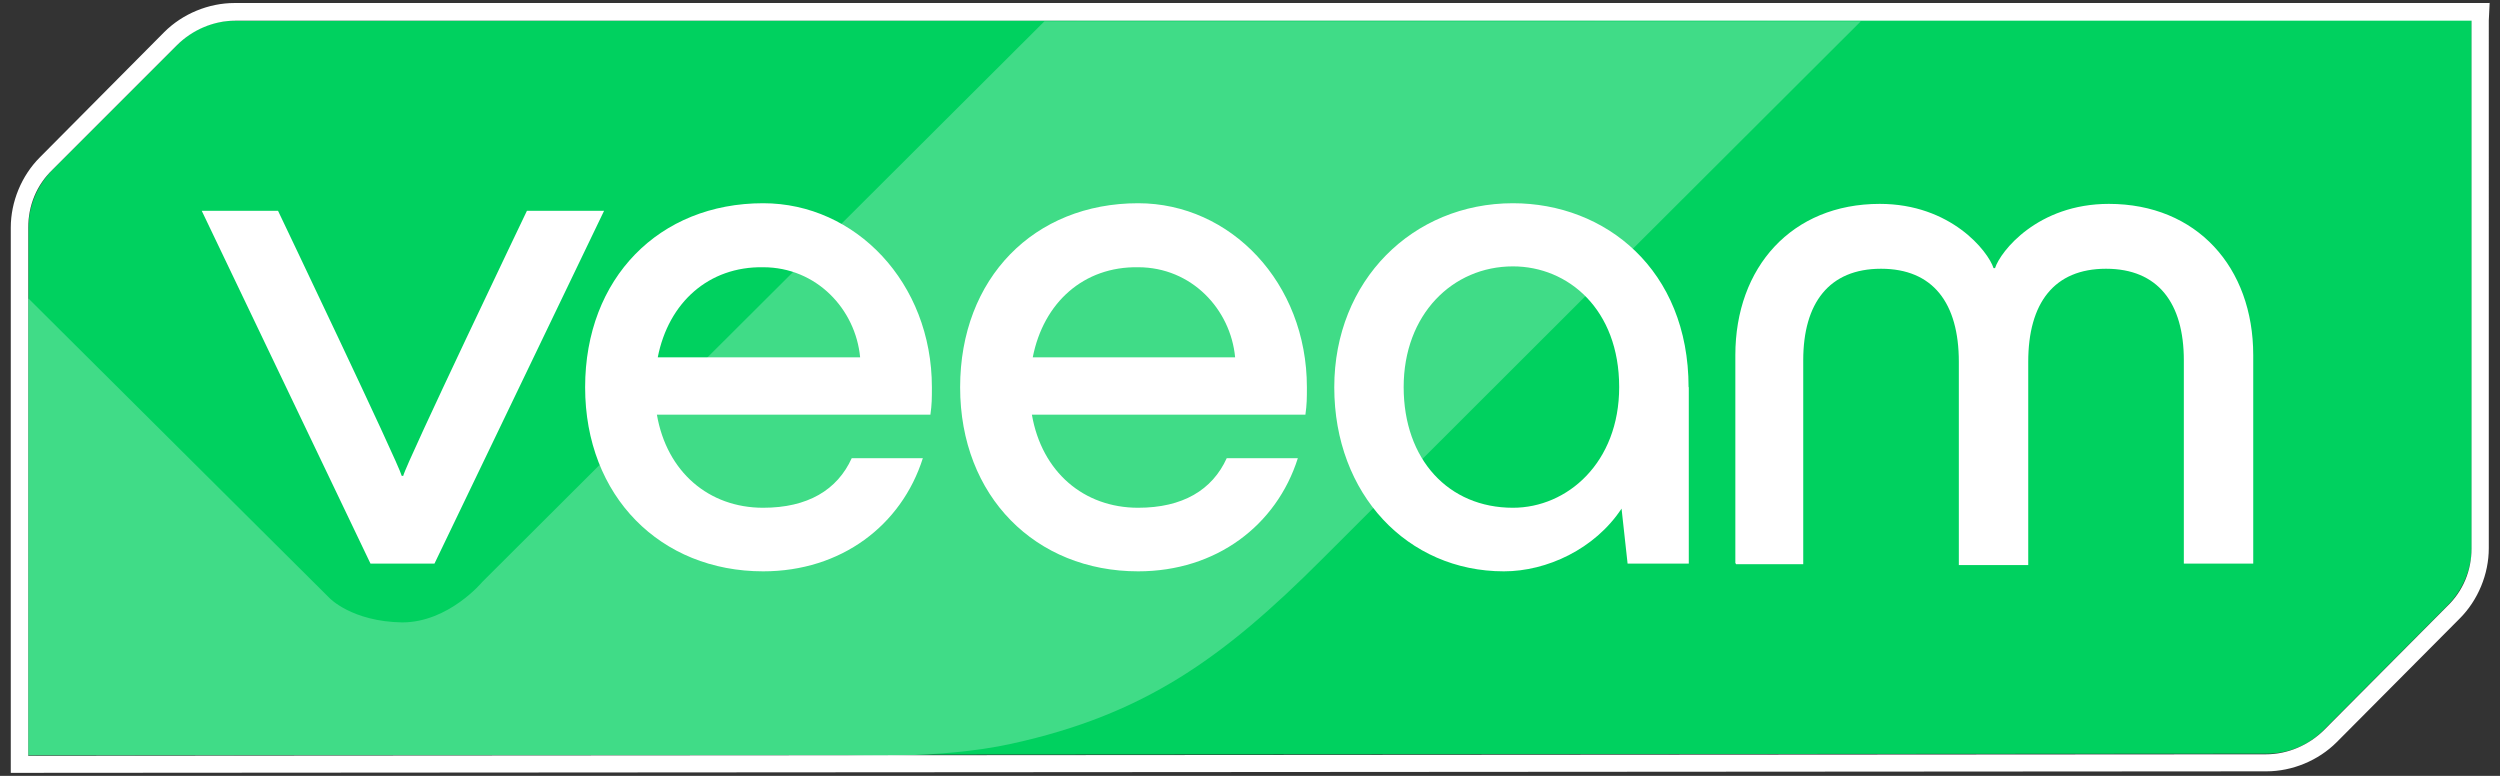
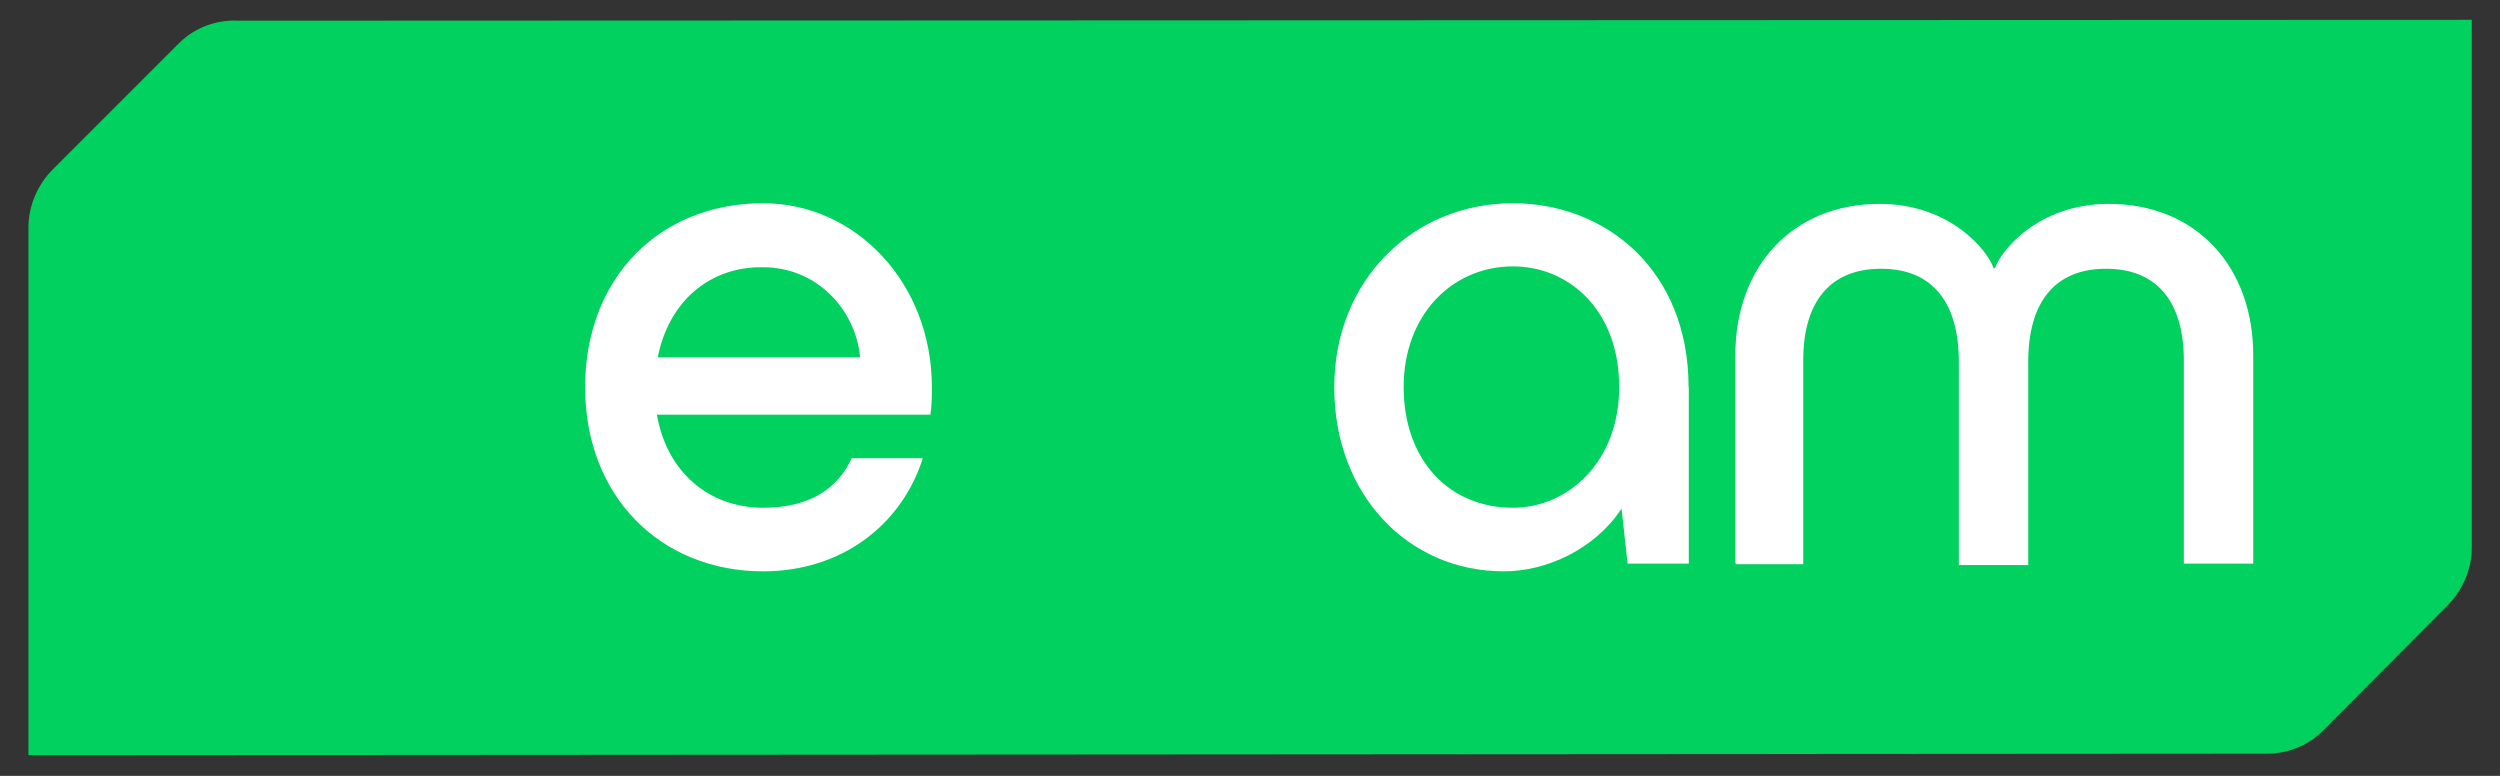
<svg xmlns="http://www.w3.org/2000/svg" id="a" viewBox="0 0 116 36">
  <rect x="0" y="0" width="116" height="36" fill="#333333" stroke="none" />
  <defs>
    <style>.b{fill:#40dc87;}.b,.c,.d{stroke-width:0px;}.c{fill:#00d15f;}.d{fill:#fff;}</style>
  </defs>
  <path class="c" d="M10.92.95c-1.03,0-1.98.39-2.69,1.13L2.45,7.86c-.71.71-1.13,1.7-1.13,2.69v24.49l103.84-.07c1.03,0,1.98-.39,2.69-1.13l5.71-5.74c.71-.71,1.13-1.7,1.13-2.69V.92l-103.77.04Z" />
-   <path class="b" d="M1.32,13.85v21.19h37.96s4.32.21,7.65-.53c6.17-1.35,9.82-3.97,14.39-8.54,7.73-7.73,25.02-24.98,25.02-24.98h-37.88l-26.08,26.01s-1.56,1.88-3.72,1.88c-2.34-.04-3.37-1.13-3.37-1.13L1.32,13.85Z" />
-   <path class="d" d="M17.19,26.15l-7.83-16.37h3.54s5.6,11.73,5.74,12.3h.07c.14-.6,5.74-12.3,5.74-12.3h3.58l-7.87,16.37h-2.98Z" />
  <path class="d" d="M43.17,19.24h-12.69c.46,2.66,2.41,4.32,4.93,4.32,2.06,0,3.44-.82,4.11-2.3h3.3c-.99,3.12-3.79,5.25-7.41,5.25-4.75,0-8.26-3.47-8.26-8.54s3.44-8.54,8.26-8.54c4.29,0,7.83,3.69,7.83,8.54,0,.5,0,.78-.07,1.28ZM30.52,16.58h9.39c-.21-2.23-2.02-4.18-4.5-4.18-2.52-.04-4.39,1.63-4.89,4.18Z" />
-   <path class="d" d="M60.57,19.24h-12.69c.46,2.66,2.41,4.32,4.93,4.32,2.06,0,3.44-.82,4.11-2.3h3.3c-.99,3.12-3.79,5.25-7.41,5.25-4.75,0-8.26-3.47-8.26-8.54s3.44-8.54,8.26-8.54c4.29,0,7.83,3.69,7.83,8.54,0,.5,0,.78-.07,1.28ZM47.92,16.58h9.39c-.21-2.23-2.02-4.18-4.5-4.18-2.52-.04-4.39,1.63-4.89,4.18Z" />
  <path class="d" d="M78.36,17.96v8.19h-2.84l-.28-2.55c-1.24,1.88-3.47,2.91-5.46,2.91-4.47,0-7.87-3.58-7.87-8.54s3.65-8.54,8.29-8.54c4.29,0,8.15,3.08,8.15,8.54ZM75.13,17.96c0-3.61-2.37-5.6-4.93-5.6-2.8,0-5.07,2.23-5.07,5.6s2.09,5.6,5.07,5.6c2.52,0,4.93-2.09,4.93-5.6Z" />
  <path class="d" d="M80.52,26.15v-9.67c0-4.08,2.62-7.02,6.7-7.02,3.3,0,5.03,2.2,5.28,2.98h.07c.25-.78,1.98-2.98,5.28-2.98,4.08,0,6.7,2.94,6.7,7.02v9.67h-3.22v-9.43c0-2.66-1.2-4.25-3.61-4.25s-3.61,1.59-3.61,4.32v9.43h-3.22v-9.43c0-2.73-1.2-4.32-3.61-4.32s-3.61,1.59-3.61,4.25v9.46h-3.12v-.04Z" />
-   <path class="d" d="M114.68.95v24.49c0,1.03-.39,1.98-1.13,2.69l-5.71,5.74c-.71.71-1.7,1.13-2.69,1.13l-103.84.07V10.56c0-1.03.39-1.98,1.13-2.69l5.78-5.78c.71-.71,1.7-1.13,2.69-1.13h103.77M115.5.14H10.88c-1.2,0-2.41.5-3.26,1.35L1.85,7.3c-.85.85-1.35,2.06-1.35,3.26v25.3h.82l103.84-.07c1.2,0,2.41-.5,3.26-1.35l5.71-5.74c.85-.85,1.35-2.06,1.35-3.26V.95l.04-.82h0Z" />
</svg>